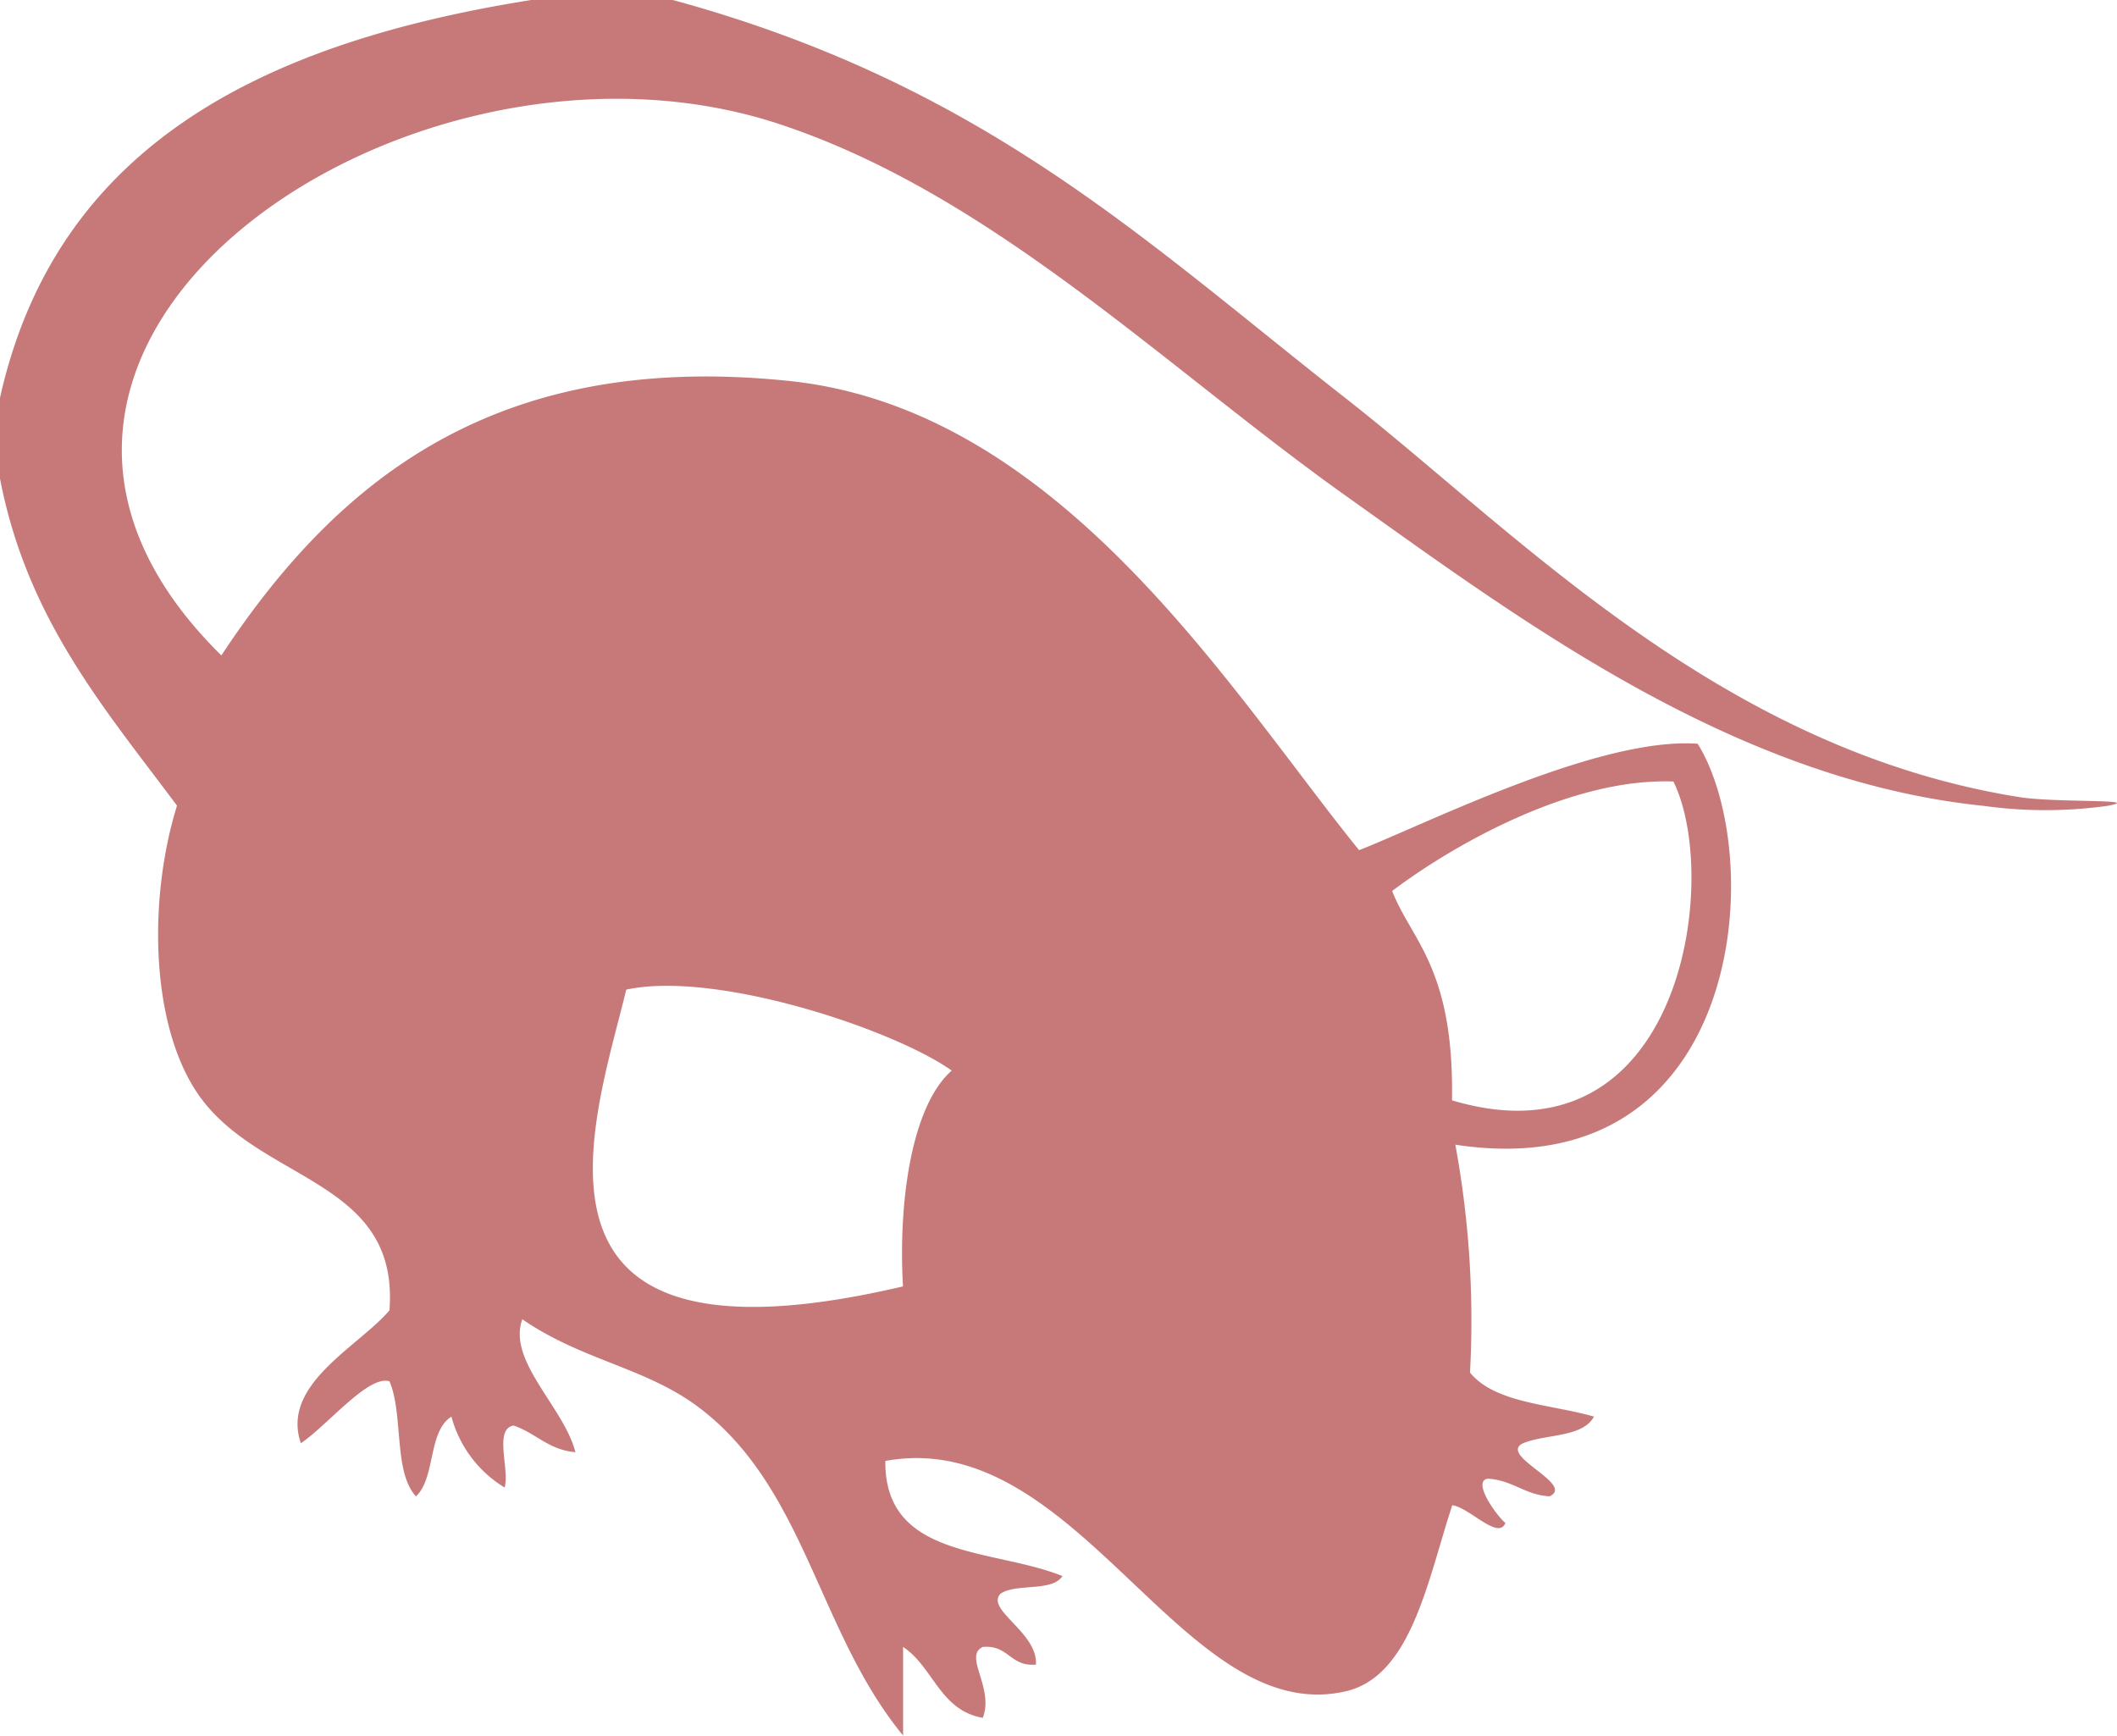
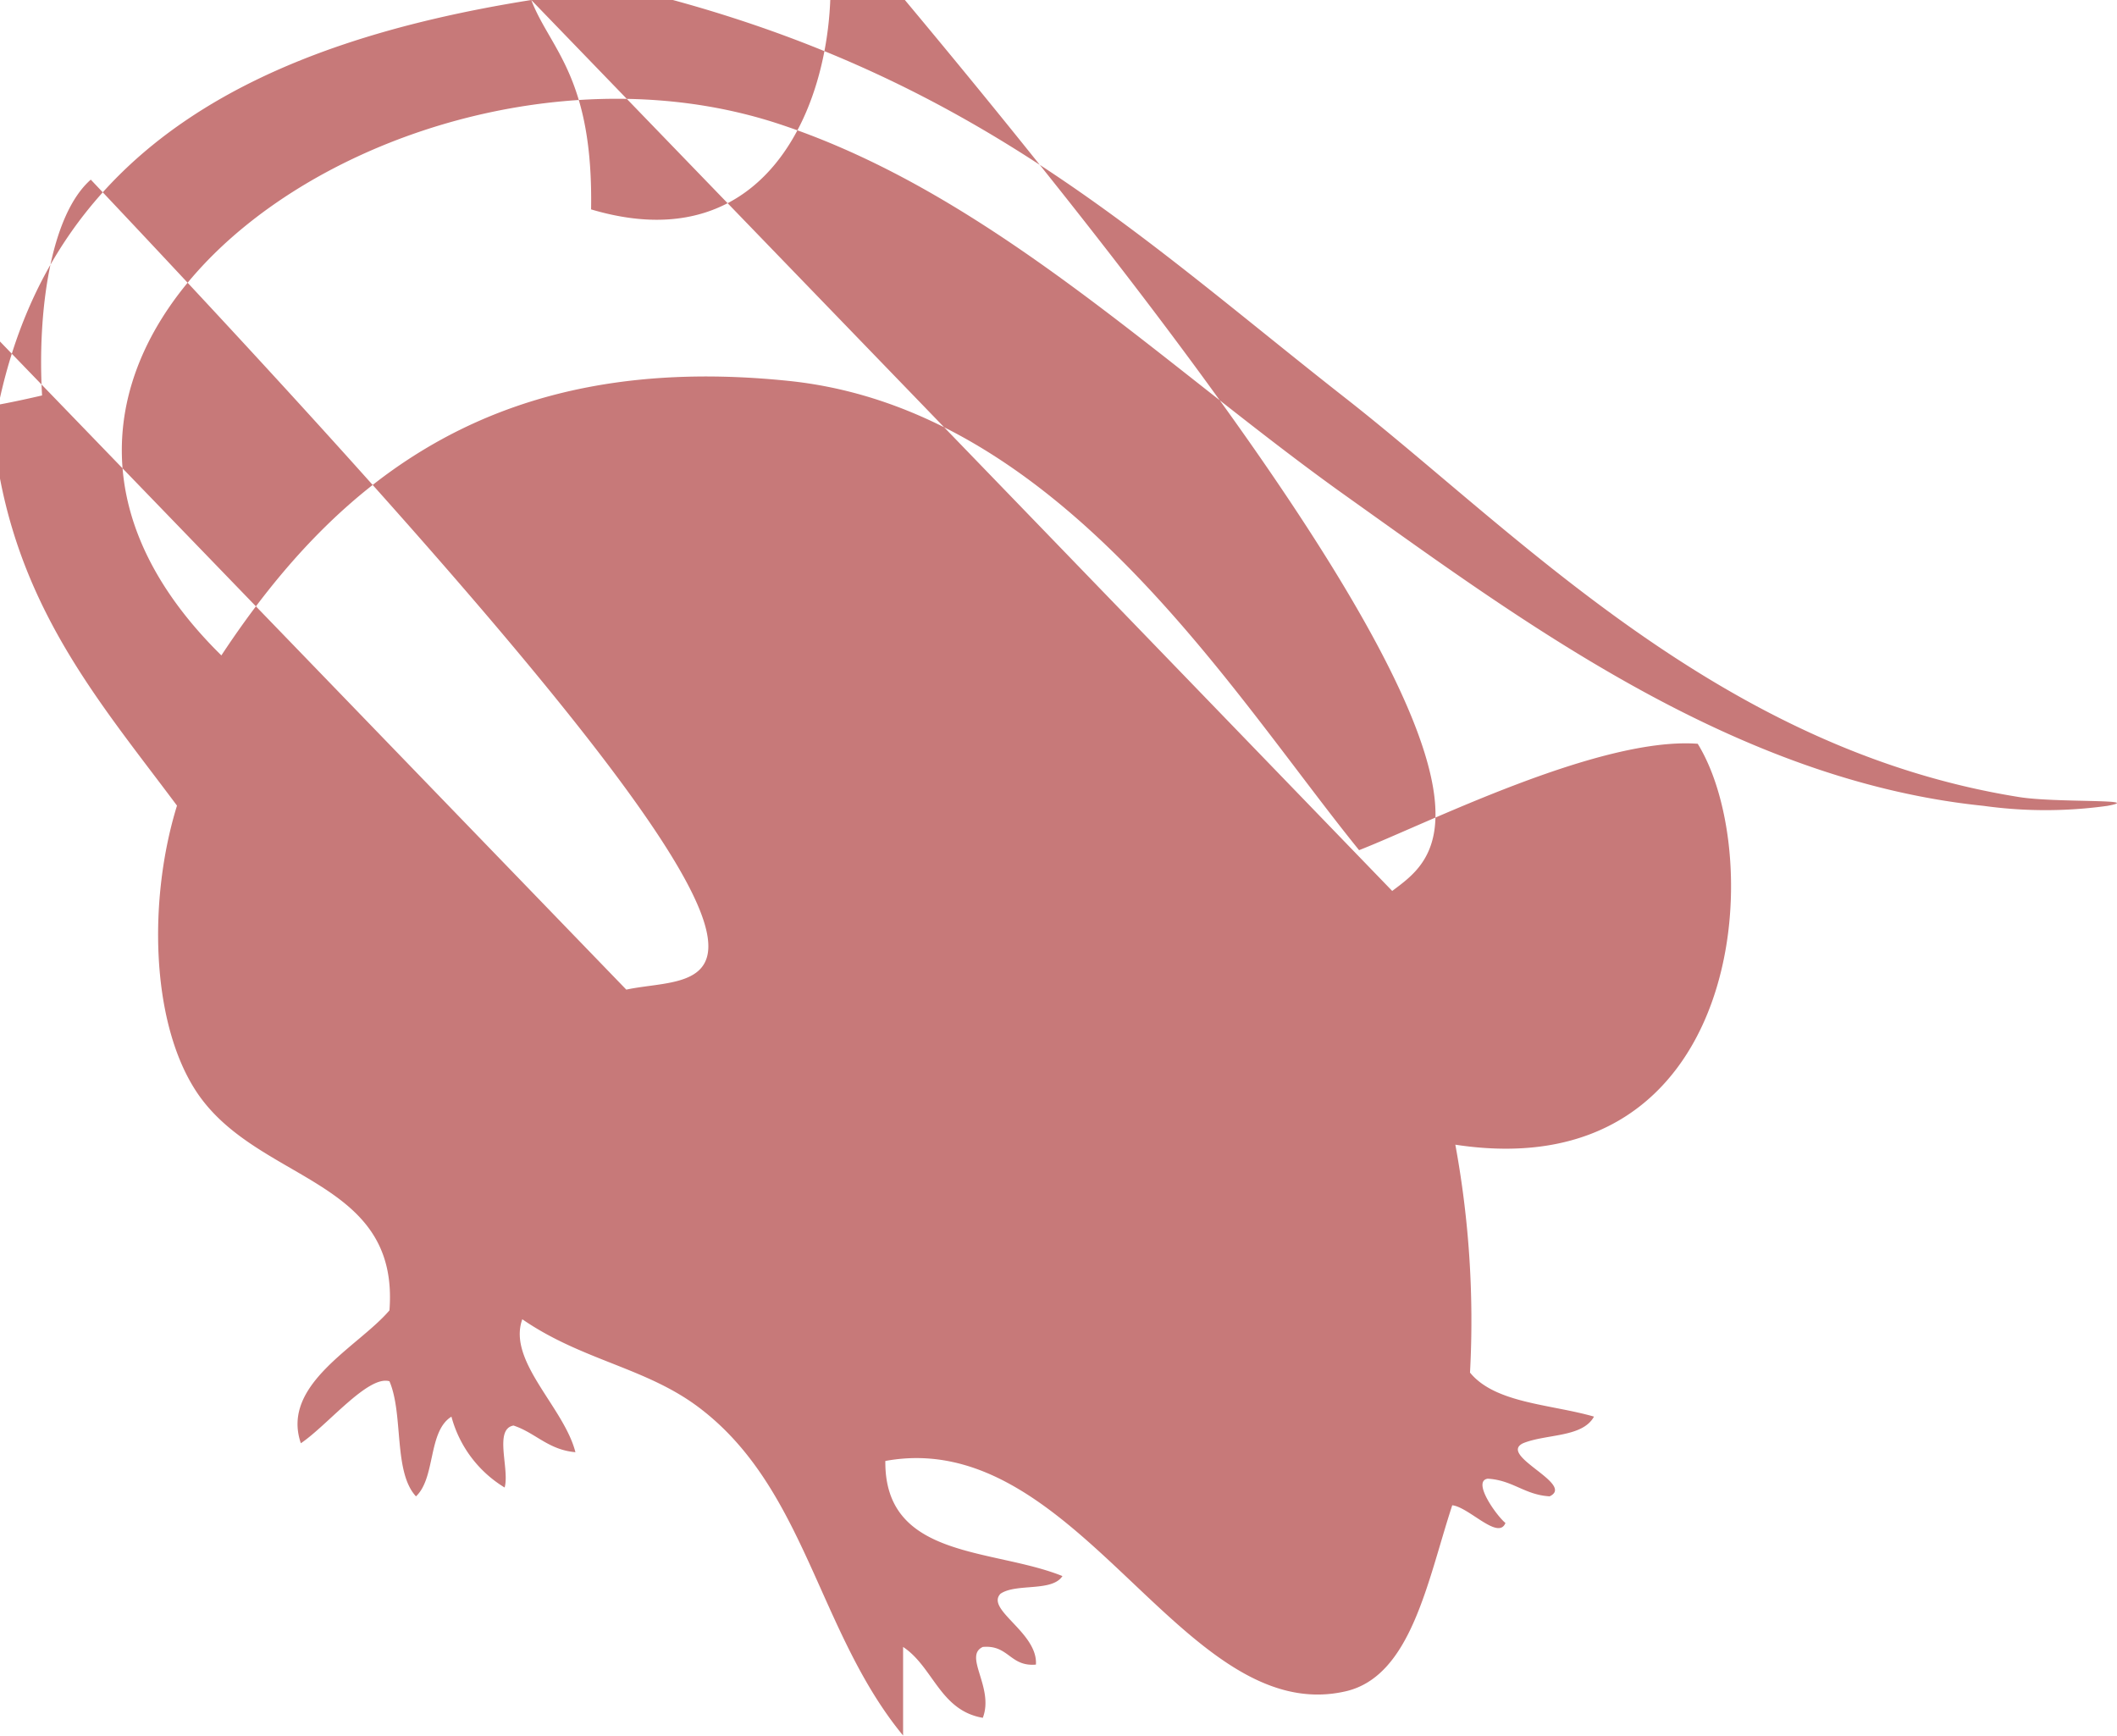
<svg xmlns="http://www.w3.org/2000/svg" width="57.713" height="47.317" viewBox="0 0 57.713 47.317">
-   <path id="special-skinny" d="M516.3,810.389h3.861c8.475,2.313,12.845,6.553,18.349,10.863,4.665,3.655,10.181,9.56,18.349,10.865,1.01.163,3.466.045,2.411.24a12.221,12.221,0,0,1-3.378,0c-6.777-.694-12.572-5.024-17.382-8.449-4.958-3.529-9.662-8.227-15.451-10.138-10.053-3.321-23.822,6.011-15.207,14.486,3.242-4.914,7.607-8.29,15.449-7.485,7.43.758,12.067,8.475,15.567,12.794,1.8-.7,6.54-3.1,9.232-2.9,1.92,3.12,1.269,12.13-6.608,10.929a26.47,26.47,0,0,1,.4,6.213c.688.841,2.2.859,3.38,1.2-.315.574-1.3.468-1.932.725-.7.336,1.429,1.114.723,1.448-.682-.039-1-.44-1.688-.481-.438.069.246,1.016.483,1.208-.195.481-.994-.434-1.45-.483-.676,2.057-1.116,4.655-2.9,5.07-4.457,1.032-7.3-7.243-12.555-6.278-.027,2.684,2.94,2.374,4.828,3.138-.285.438-1.258.189-1.688.481-.419.434,1.024,1.057.965,1.932-.707.063-.741-.544-1.448-.481-.538.248.316,1.108,0,1.932-1.169-.2-1.35-1.389-2.173-1.932v2.415c-2.323-2.82-2.649-6.732-5.553-8.933-1.448-1.1-3.187-1.285-4.828-2.415-.413,1.142,1.138,2.4,1.448,3.624-.741-.065-1.085-.527-1.688-.727-.542.1-.1,1.191-.242,1.69a3.243,3.243,0,0,1-1.45-1.932c-.645.4-.427,1.668-.967,2.173-.619-.668-.336-2.236-.723-3.138-.582-.173-1.688,1.2-2.415,1.69-.552-1.606,1.56-2.621,2.415-3.622.283-3.663-3.694-3.47-5.309-6.034-1.2-1.9-1.262-5.205-.483-7.726-1.957-2.627-4.093-5.079-4.828-8.931v-2.173C503.348,814.335,509.011,811.548,516.3,810.389Zm23.47,24.288c.513,1.338,1.692,2.087,1.631,5.708,6.278,1.871,7.343-6.048,6.036-8.691C544.593,831.584,541.327,833.5,539.771,834.677Zm-20.88,2.69c-.878,3.631-3.5,10.682,7.544,8.09-.13-2.228.212-4.9,1.328-5.883C526.2,838.459,521.343,836.836,518.891,837.367Z" transform="translate(-501.817 -810.389)" fill="#c77979" fill-rule="evenodd" />
+   <path id="special-skinny" d="M516.3,810.389h3.861c8.475,2.313,12.845,6.553,18.349,10.863,4.665,3.655,10.181,9.56,18.349,10.865,1.01.163,3.466.045,2.411.24a12.221,12.221,0,0,1-3.378,0c-6.777-.694-12.572-5.024-17.382-8.449-4.958-3.529-9.662-8.227-15.451-10.138-10.053-3.321-23.822,6.011-15.207,14.486,3.242-4.914,7.607-8.29,15.449-7.485,7.43.758,12.067,8.475,15.567,12.794,1.8-.7,6.54-3.1,9.232-2.9,1.92,3.12,1.269,12.13-6.608,10.929a26.47,26.47,0,0,1,.4,6.213c.688.841,2.2.859,3.38,1.2-.315.574-1.3.468-1.932.725-.7.336,1.429,1.114.723,1.448-.682-.039-1-.44-1.688-.481-.438.069.246,1.016.483,1.208-.195.481-.994-.434-1.45-.483-.676,2.057-1.116,4.655-2.9,5.07-4.457,1.032-7.3-7.243-12.555-6.278-.027,2.684,2.94,2.374,4.828,3.138-.285.438-1.258.189-1.688.481-.419.434,1.024,1.057.965,1.932-.707.063-.741-.544-1.448-.481-.538.248.316,1.108,0,1.932-1.169-.2-1.35-1.389-2.173-1.932v2.415c-2.323-2.82-2.649-6.732-5.553-8.933-1.448-1.1-3.187-1.285-4.828-2.415-.413,1.142,1.138,2.4,1.448,3.624-.741-.065-1.085-.527-1.688-.727-.542.1-.1,1.191-.242,1.69a3.243,3.243,0,0,1-1.45-1.932c-.645.4-.427,1.668-.967,2.173-.619-.668-.336-2.236-.723-3.138-.582-.173-1.688,1.2-2.415,1.69-.552-1.606,1.56-2.621,2.415-3.622.283-3.663-3.694-3.47-5.309-6.034-1.2-1.9-1.262-5.205-.483-7.726-1.957-2.627-4.093-5.079-4.828-8.931v-2.173C503.348,814.335,509.011,811.548,516.3,810.389Zc.513,1.338,1.692,2.087,1.631,5.708,6.278,1.871,7.343-6.048,6.036-8.691C544.593,831.584,541.327,833.5,539.771,834.677Zm-20.88,2.69c-.878,3.631-3.5,10.682,7.544,8.09-.13-2.228.212-4.9,1.328-5.883C526.2,838.459,521.343,836.836,518.891,837.367Z" transform="translate(-501.817 -810.389)" fill="#c77979" fill-rule="evenodd" />
</svg>